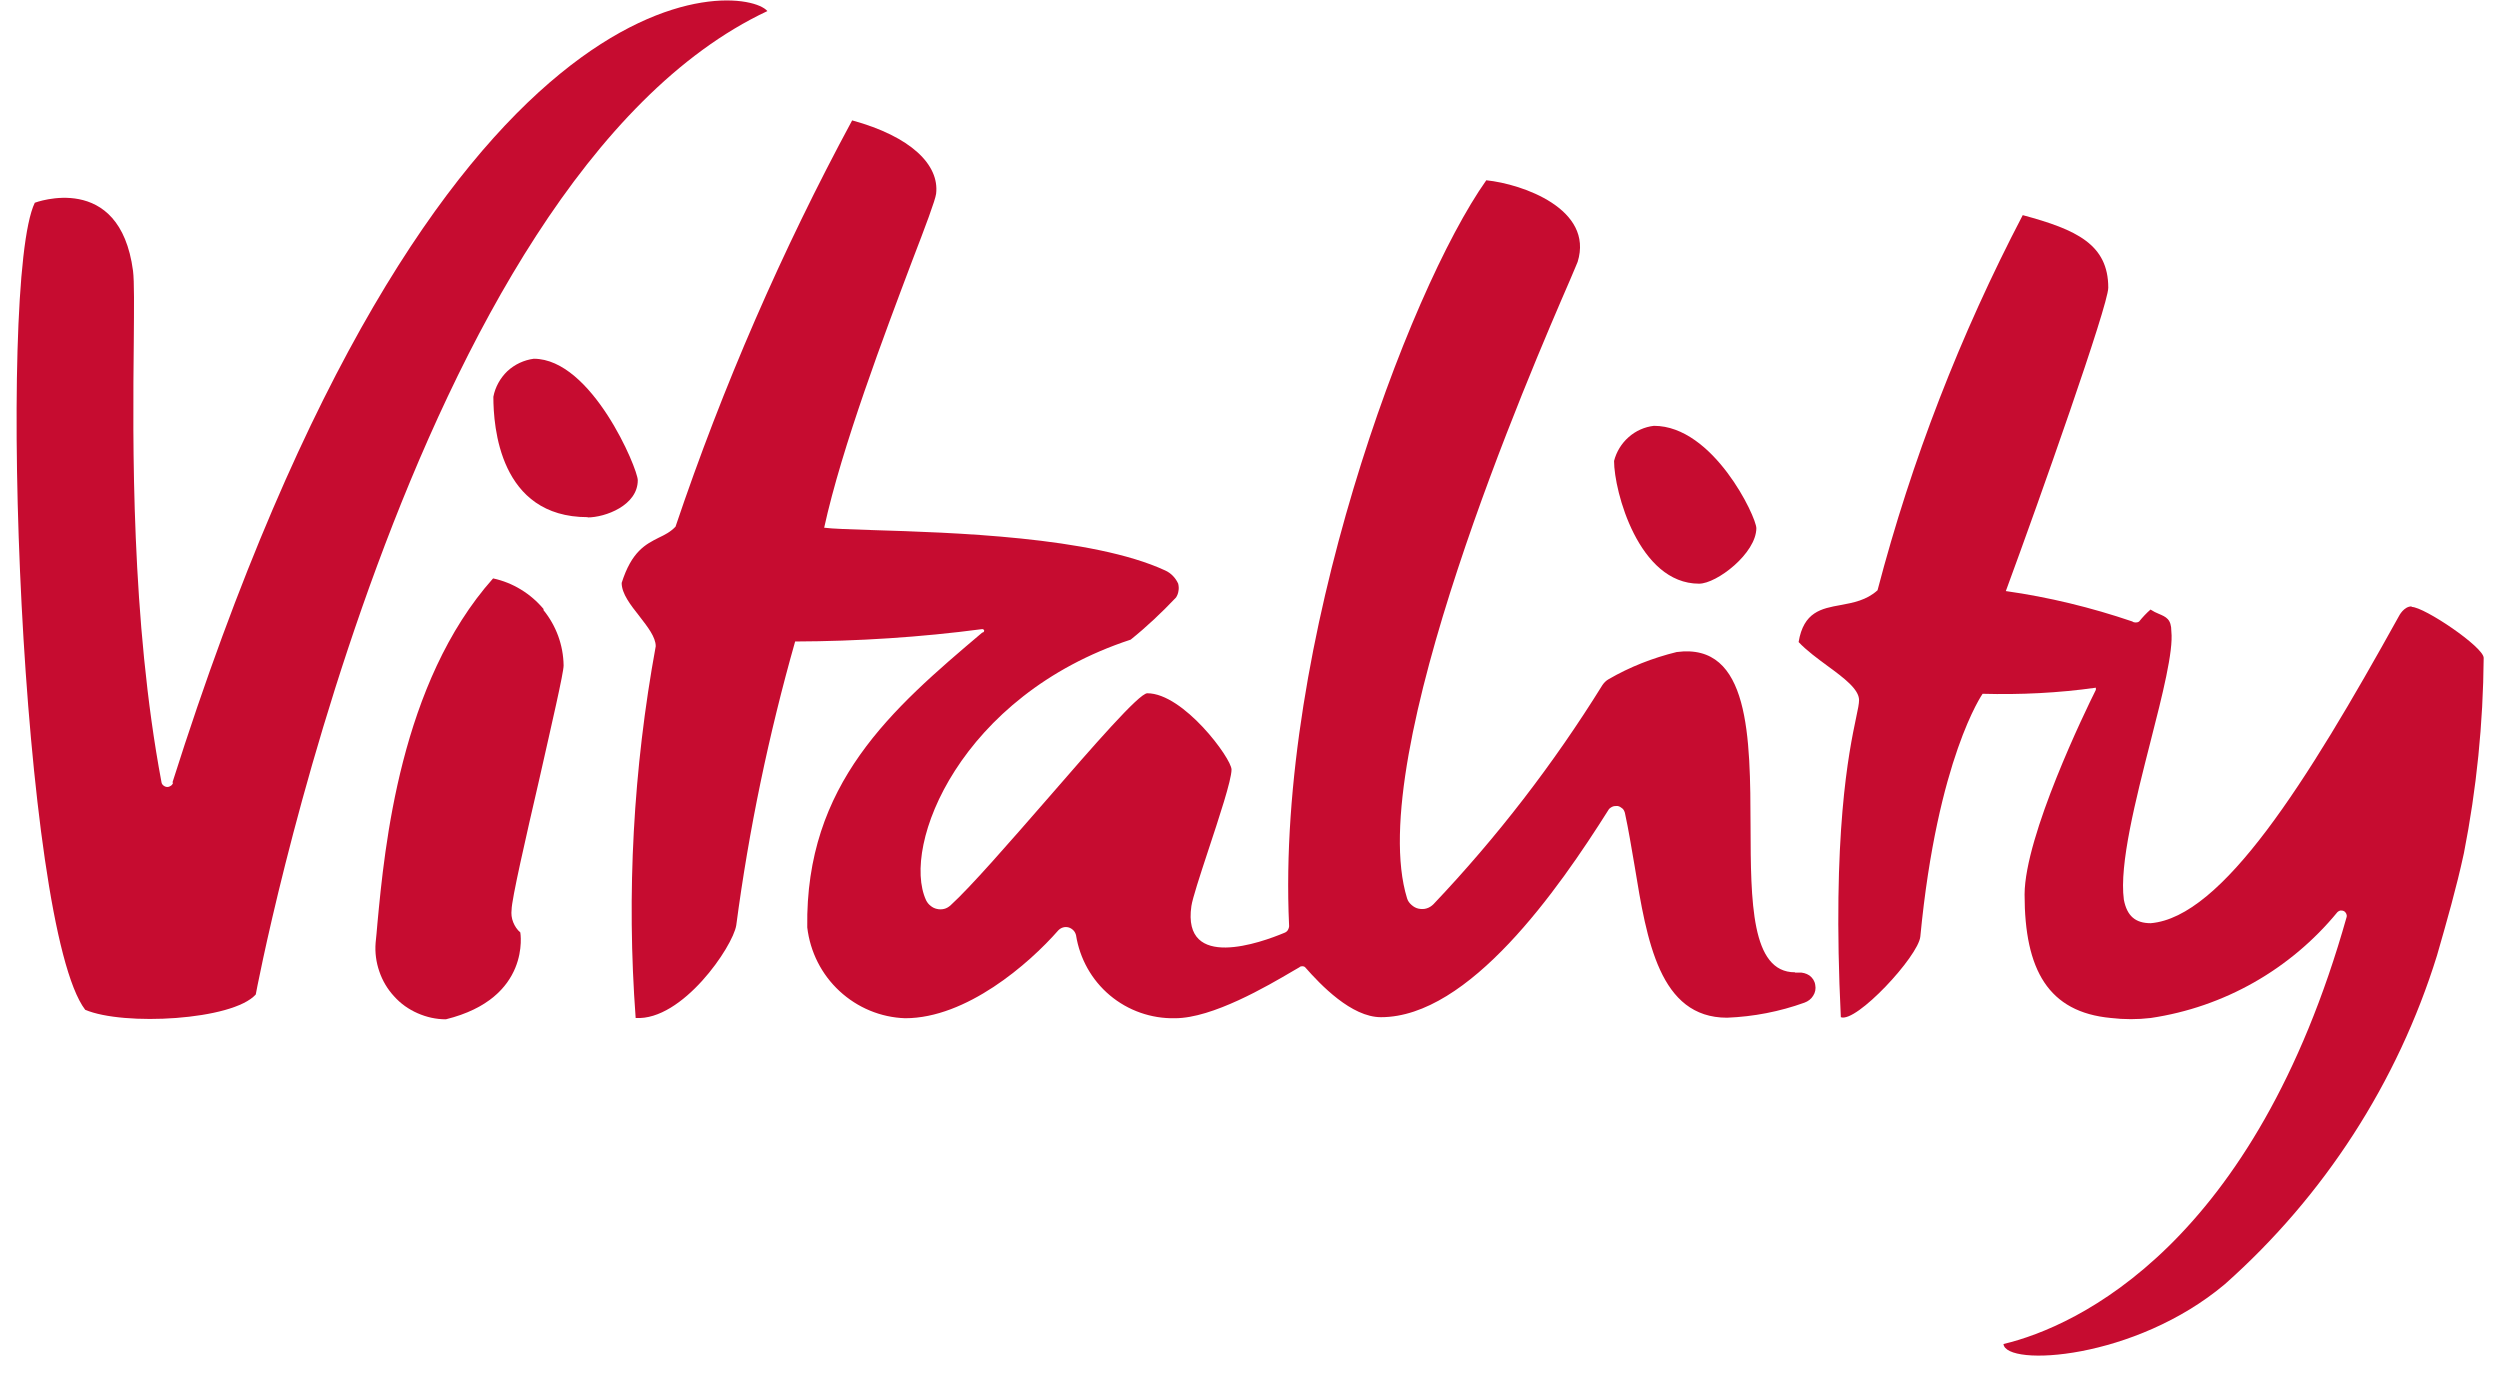
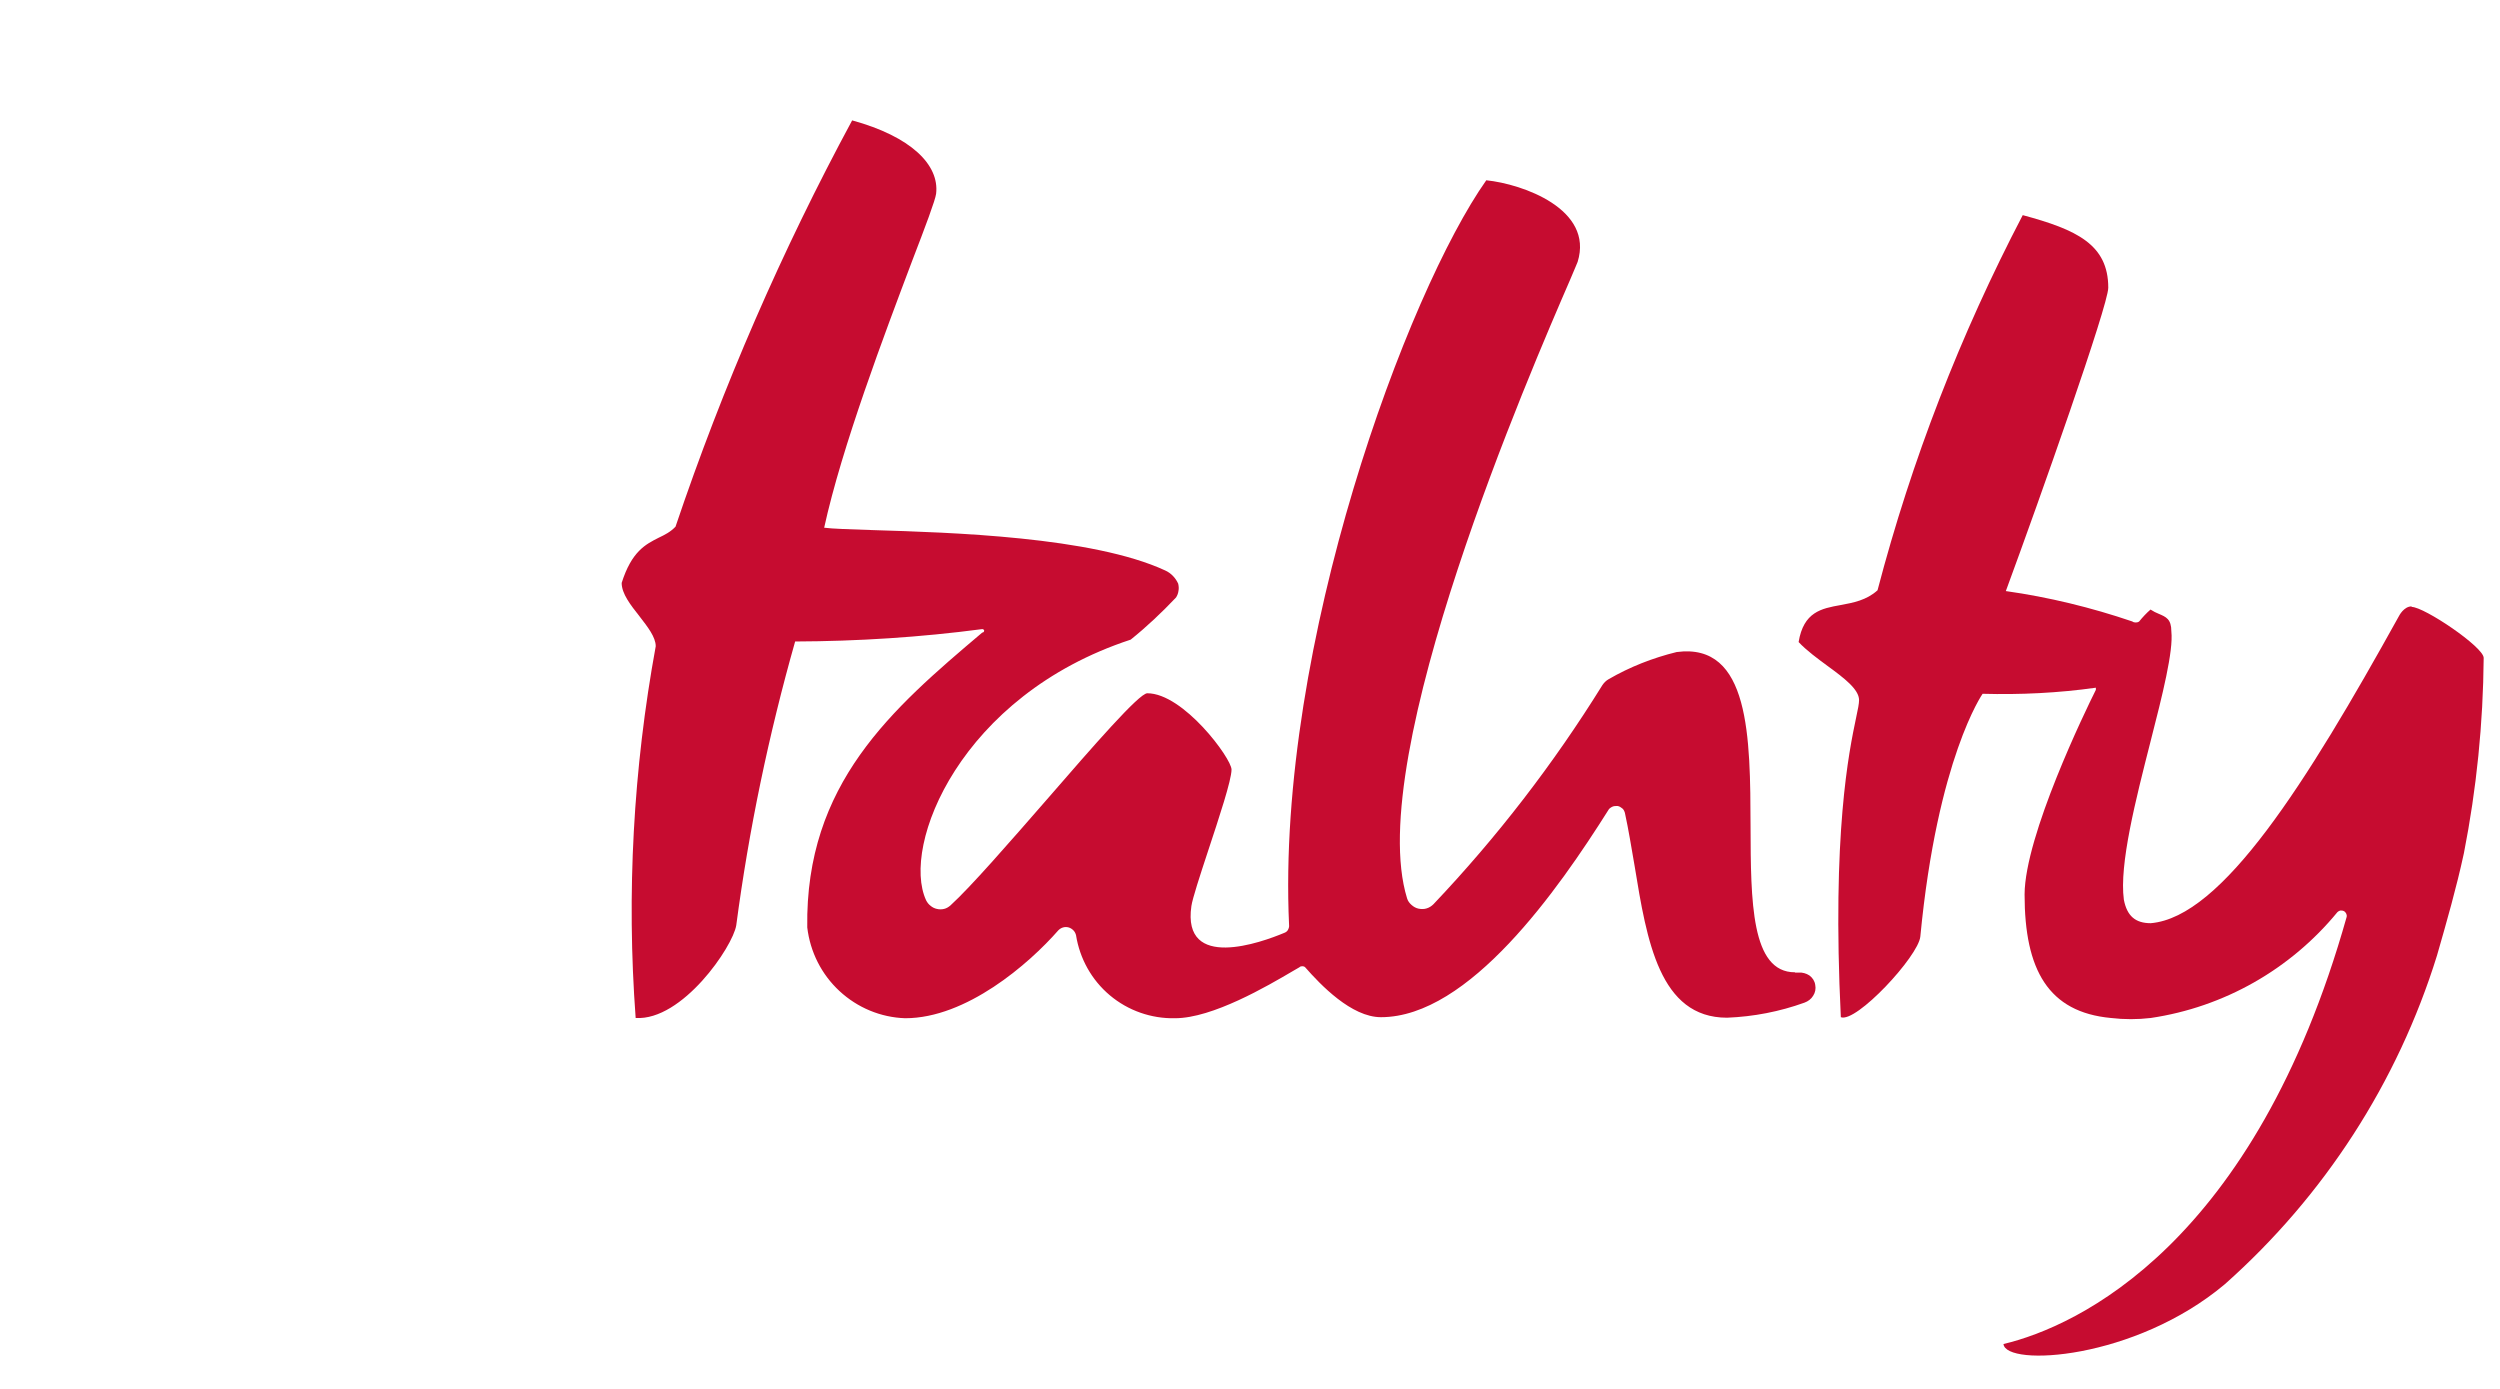
<svg xmlns="http://www.w3.org/2000/svg" width="72" height="40" viewBox="0 0 72 40" fill="none">
-   <path fill-rule="evenodd" clip-rule="evenodd" d="M4.964 22.543C12.574 -1.468 21.417 -0.487 22.101 0.319C11.776 5.17 7.366 28.618 7.366 28.641C6.697 29.386 3.557 29.553 2.454 29.082C0.607 26.664 -0.1 8.127 1.002 5.839C1.002 5.839 3.45 4.911 3.831 7.8C3.869 8.105 3.861 8.827 3.853 9.838C3.823 12.682 3.77 17.844 4.652 22.535C4.659 22.573 4.682 22.604 4.713 22.627C4.743 22.65 4.781 22.665 4.819 22.665C4.857 22.665 4.895 22.65 4.926 22.627C4.956 22.604 4.979 22.573 4.986 22.535" fill="#C60C30" />
-   <path fill-rule="evenodd" clip-rule="evenodd" d="M16.924 14.902C17.425 14.902 18.368 14.56 18.368 13.83C18.368 13.503 17.045 10.332 15.372 10.332C15.091 10.37 14.825 10.492 14.612 10.69C14.407 10.887 14.262 11.146 14.209 11.427C14.209 12.279 14.384 14.894 16.924 14.894" fill="#C60C30" />
-   <path fill-rule="evenodd" clip-rule="evenodd" d="M50.583 15.206C50.583 15.936 49.443 16.81 48.933 16.81C47.192 16.81 46.485 14.142 46.485 13.275C46.553 13.009 46.698 12.773 46.903 12.591C47.108 12.408 47.367 12.294 47.633 12.264C49.344 12.264 50.583 14.887 50.583 15.214" fill="#C60C30" />
-   <path fill-rule="evenodd" clip-rule="evenodd" d="M15.646 17.563C16.019 18.019 16.224 18.582 16.232 19.167C16.232 19.38 15.889 20.855 15.54 22.406C15.144 24.117 14.734 25.911 14.734 26.2C14.719 26.322 14.734 26.444 14.779 26.558C14.825 26.672 14.893 26.778 14.985 26.854C14.985 26.854 15.312 28.747 12.841 29.356C12.559 29.356 12.286 29.295 12.027 29.181C11.768 29.067 11.54 28.907 11.35 28.694C11.16 28.489 11.016 28.246 10.925 27.979C10.833 27.713 10.795 27.432 10.818 27.151C10.833 26.991 10.856 26.793 10.871 26.58C11.077 24.391 11.525 19.662 14.201 16.658C14.772 16.78 15.289 17.099 15.661 17.548" fill="#C60C30" />
  <path fill-rule="evenodd" clip-rule="evenodd" d="M69.454 17.464C69.226 17.464 69.089 17.745 69.089 17.745C66.413 22.573 63.995 26.413 61.942 26.588C61.501 26.588 61.258 26.383 61.167 25.911C61.03 24.9 61.509 23.03 61.935 21.357C62.284 19.996 62.596 18.749 62.535 18.186C62.535 17.829 62.383 17.768 62.17 17.677C62.094 17.647 62.018 17.609 61.935 17.555C61.813 17.662 61.707 17.776 61.608 17.898C61.577 17.92 61.547 17.928 61.509 17.928C61.471 17.928 61.441 17.92 61.41 17.898C60.224 17.495 59.007 17.198 57.768 17.023C58.749 14.362 60.718 8.789 60.718 8.287C60.718 7.04 59.806 6.614 58.255 6.196C56.46 9.633 55.054 13.252 54.073 17C53.754 17.289 53.373 17.358 53.008 17.426C52.453 17.525 51.944 17.624 51.8 18.491C52.028 18.734 52.339 18.962 52.628 19.175C53.107 19.525 53.541 19.852 53.541 20.163C53.541 20.262 53.51 20.422 53.457 20.665C53.252 21.646 52.758 23.988 53.016 29.295C53.457 29.47 55.244 27.546 55.305 26.976C55.799 21.828 57.099 19.981 57.099 19.981C58.186 20.011 59.281 19.958 60.361 19.806V19.867C60.064 20.46 58.316 24.064 58.308 25.759C58.308 27.934 58.992 29.15 60.794 29.318C61.174 29.363 61.562 29.363 61.942 29.318C64.048 29.006 65.964 27.919 67.318 26.269C67.341 26.246 67.371 26.231 67.401 26.223C67.432 26.223 67.47 26.223 67.5 26.238C67.531 26.253 67.553 26.276 67.569 26.307C67.584 26.337 67.591 26.367 67.584 26.406C64.93 35.826 59.844 38.198 57.7 38.708C57.768 39.369 61.478 39.171 64.079 36.982C66.938 34.442 69.051 31.173 70.184 27.523C70.466 26.542 70.747 25.562 70.96 24.573C71.325 22.718 71.515 20.832 71.53 18.947C71.53 18.635 69.819 17.479 69.454 17.479" fill="#C60C30" />
  <path fill-rule="evenodd" clip-rule="evenodd" d="M51.701 28.01H51.8C51.906 28.002 52.02 28.033 52.111 28.093C52.203 28.162 52.263 28.253 52.279 28.367C52.301 28.474 52.279 28.588 52.218 28.679C52.164 28.77 52.073 28.839 51.967 28.877C51.252 29.135 50.499 29.28 49.739 29.31C47.793 29.31 47.428 27.09 47.078 24.946C46.987 24.421 46.903 23.896 46.797 23.41C46.781 23.357 46.759 23.311 46.721 23.281C46.683 23.25 46.637 23.22 46.584 23.212C46.531 23.212 46.477 23.212 46.432 23.235C46.386 23.258 46.34 23.288 46.318 23.334C44.881 25.615 42.311 29.295 39.771 29.295C38.92 29.295 38.03 28.36 37.589 27.858C37.566 27.835 37.536 27.827 37.505 27.827C37.475 27.827 37.445 27.835 37.422 27.858C37.369 27.888 37.308 27.926 37.239 27.964C36.502 28.398 34.92 29.325 33.841 29.325C33.156 29.34 32.487 29.105 31.963 28.664C31.438 28.223 31.096 27.607 30.989 26.93C30.974 26.877 30.951 26.831 30.913 26.793C30.875 26.755 30.83 26.725 30.777 26.71C30.723 26.695 30.67 26.695 30.617 26.71C30.564 26.725 30.518 26.755 30.48 26.793C29.628 27.767 27.826 29.325 26.07 29.325C25.363 29.302 24.694 29.021 24.177 28.542C23.66 28.063 23.333 27.417 23.249 26.71C23.189 22.573 25.682 20.422 28.29 18.217C28.305 18.217 28.313 18.217 28.328 18.202C28.336 18.194 28.343 18.179 28.343 18.164C28.343 18.148 28.343 18.141 28.328 18.133C28.321 18.126 28.305 18.118 28.29 18.118C26.504 18.354 24.702 18.468 22.9 18.475C22.139 21.159 21.569 23.889 21.204 26.649C21.105 27.265 19.653 29.401 18.307 29.318C18.041 25.736 18.239 22.14 18.885 18.612C18.885 18.346 18.649 18.05 18.414 17.745C18.163 17.426 17.904 17.099 17.904 16.788C18.193 15.875 18.596 15.677 18.969 15.487C19.144 15.404 19.311 15.32 19.455 15.168C20.816 11.131 22.519 7.215 24.542 3.467C26.23 3.93 27.059 4.744 26.96 5.58C26.937 5.763 26.663 6.493 26.268 7.519C25.485 9.595 24.245 12.864 23.736 15.198C23.964 15.229 24.466 15.244 25.143 15.267C27.37 15.335 31.461 15.457 33.559 16.43C33.727 16.506 33.856 16.643 33.932 16.81C33.947 16.879 33.955 16.947 33.94 17.016C33.932 17.084 33.909 17.145 33.871 17.206C33.461 17.639 33.027 18.05 32.563 18.422C27.652 20.034 25.948 24.36 26.671 25.927C26.701 25.987 26.747 26.048 26.8 26.086C26.853 26.132 26.914 26.162 26.983 26.177C27.051 26.193 27.119 26.193 27.188 26.177C27.256 26.162 27.317 26.124 27.37 26.079C27.956 25.546 29.066 24.269 30.153 23.022C31.499 21.471 32.807 19.966 33.042 19.966C34.084 19.966 35.468 21.844 35.468 22.163C35.468 22.467 35.11 23.547 34.791 24.512C34.555 25.227 34.343 25.881 34.312 26.094C34.038 27.979 36.342 27.136 36.981 26.869C37.026 26.854 37.072 26.824 37.095 26.778C37.118 26.733 37.133 26.687 37.125 26.634C36.753 18.544 40.547 8.386 42.805 5.192C43.847 5.299 45.907 6.021 45.436 7.542C45.428 7.572 45.344 7.755 45.215 8.067C44.105 10.629 39.262 21.79 40.524 25.873C40.547 25.949 40.592 26.01 40.653 26.063C40.714 26.117 40.782 26.155 40.858 26.17C40.934 26.185 41.018 26.185 41.087 26.162C41.163 26.14 41.231 26.094 41.284 26.041C43.117 24.109 44.744 21.996 46.15 19.73C46.196 19.662 46.257 19.601 46.325 19.563C46.941 19.205 47.603 18.947 48.287 18.779C50.401 18.498 50.408 21.235 50.416 23.805C50.423 25.965 50.431 28.002 51.693 28.002" fill="#C60C30" />
</svg>